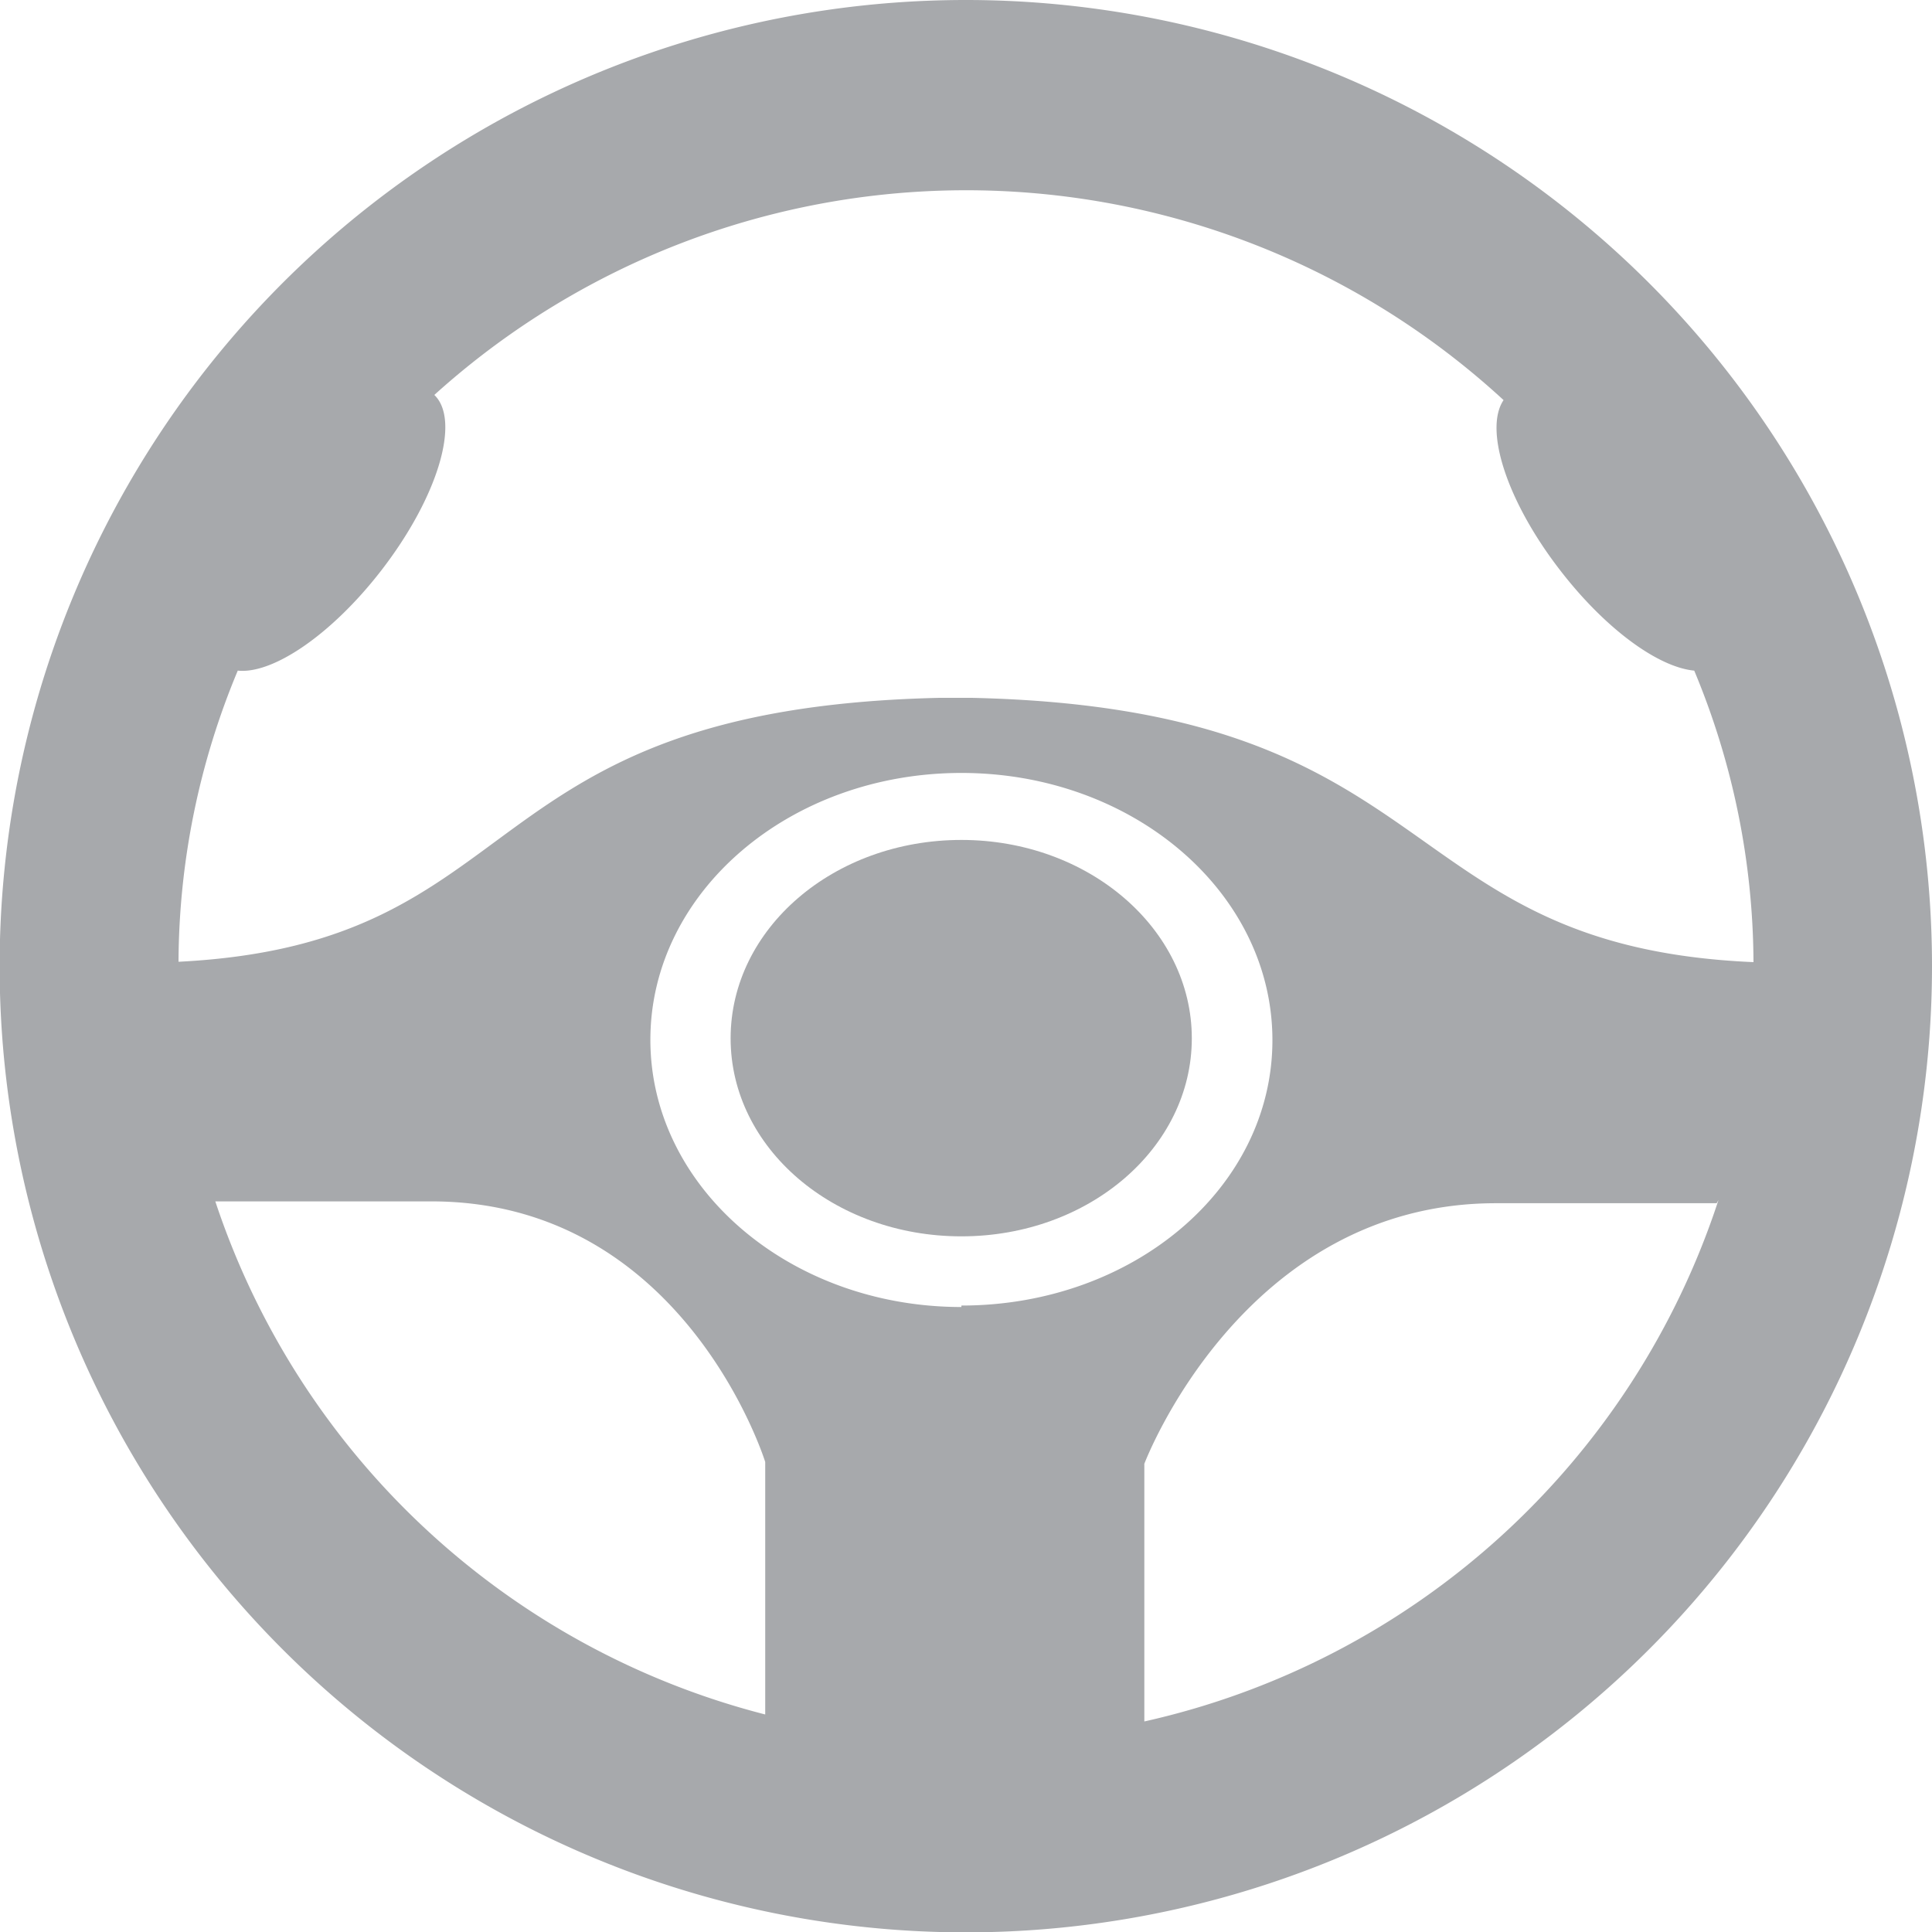
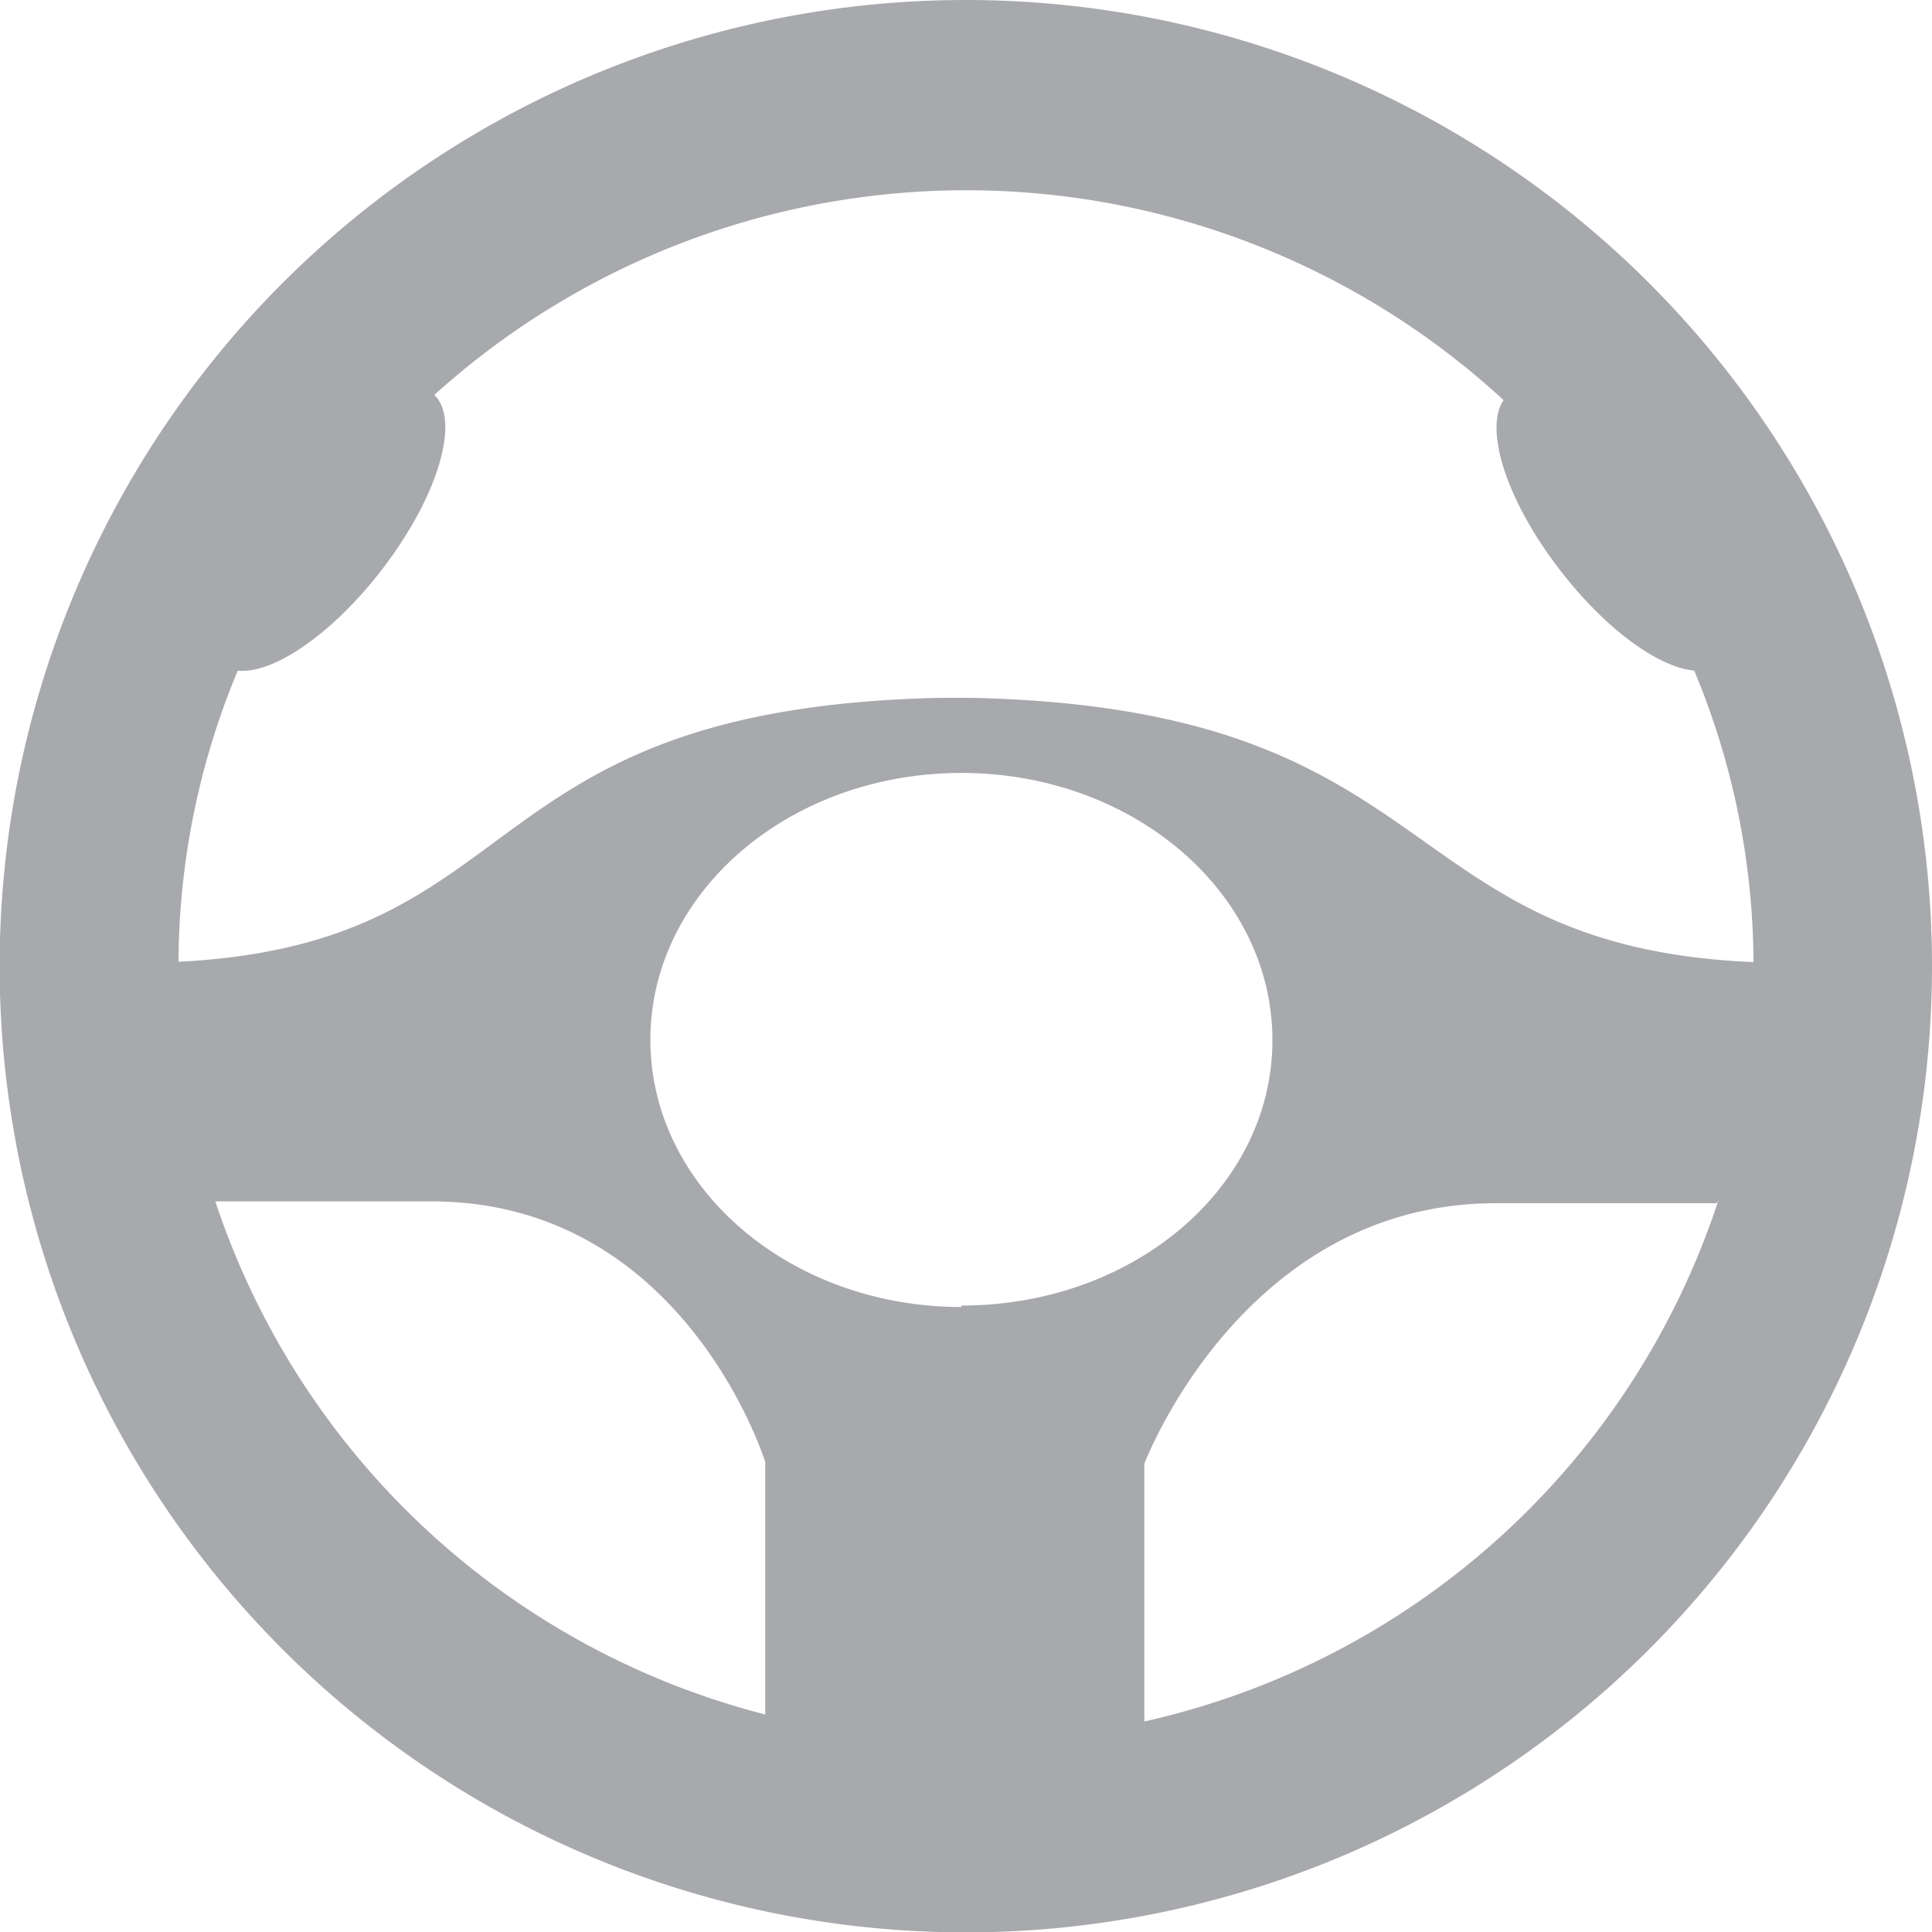
<svg xmlns="http://www.w3.org/2000/svg" viewBox="0 0 52.49 52.5">
  <defs>
    <style>.cls-1{fill:#a7a9ac;fill-rule:evenodd;}</style>
  </defs>
  <title>Directie_icon</title>
  <g id="Layer_2" data-name="Layer 2">
    <g id="Layer_1-2" data-name="Layer 1">
      <path class="cls-1" d="M26.25,0A26.25,26.25,0,1,0,52.49,26.25,26.25,26.25,0,0,0,26.25,0ZM10.35,15.51c1.55-2,2.17-4.09,1.45-4.78a21.55,21.55,0,0,1,29.05.14c-.54.8.09,2.76,1.55,4.64,1.23,1.59,2.66,2.62,3.63,2.71a20.75,20.75,0,0,1,1.61,7.92c-9.93-.43-8.22-6.88-21.21-7.18v0H25.5v0c-12.89.3-10.92,6.68-20.65,7.17a20.7,20.7,0,0,1,1.61-7.91C7.41,18.32,9,17.25,10.35,15.51Zm15.77,20c-4.67,0-8.45-3.25-8.45-7.26S21.45,21,26.12,21s8.45,3.25,8.45,7.26S30.79,35.47,26.12,35.47ZM5.85,32.64c.5,0,2.29,0,5.87,0,6.88,0,9.07,7.08,9.07,7.08l0,6.86A21.31,21.31,0,0,1,5.85,32.64ZM31.09,46.77l0-7s2.67-7.08,9.55-7.08c4.31,0,6,0,6,0l.05-.09A21.3,21.3,0,0,1,31.09,46.77Z" />
-       <path class="cls-1" d="M26.12,22.82c-3.47,0-6.27,2.41-6.27,5.39s2.8,5.38,6.27,5.38,6.26-2.41,6.26-5.38S29.58,22.82,26.12,22.82Z" />
    </g>
  </g>
</svg>